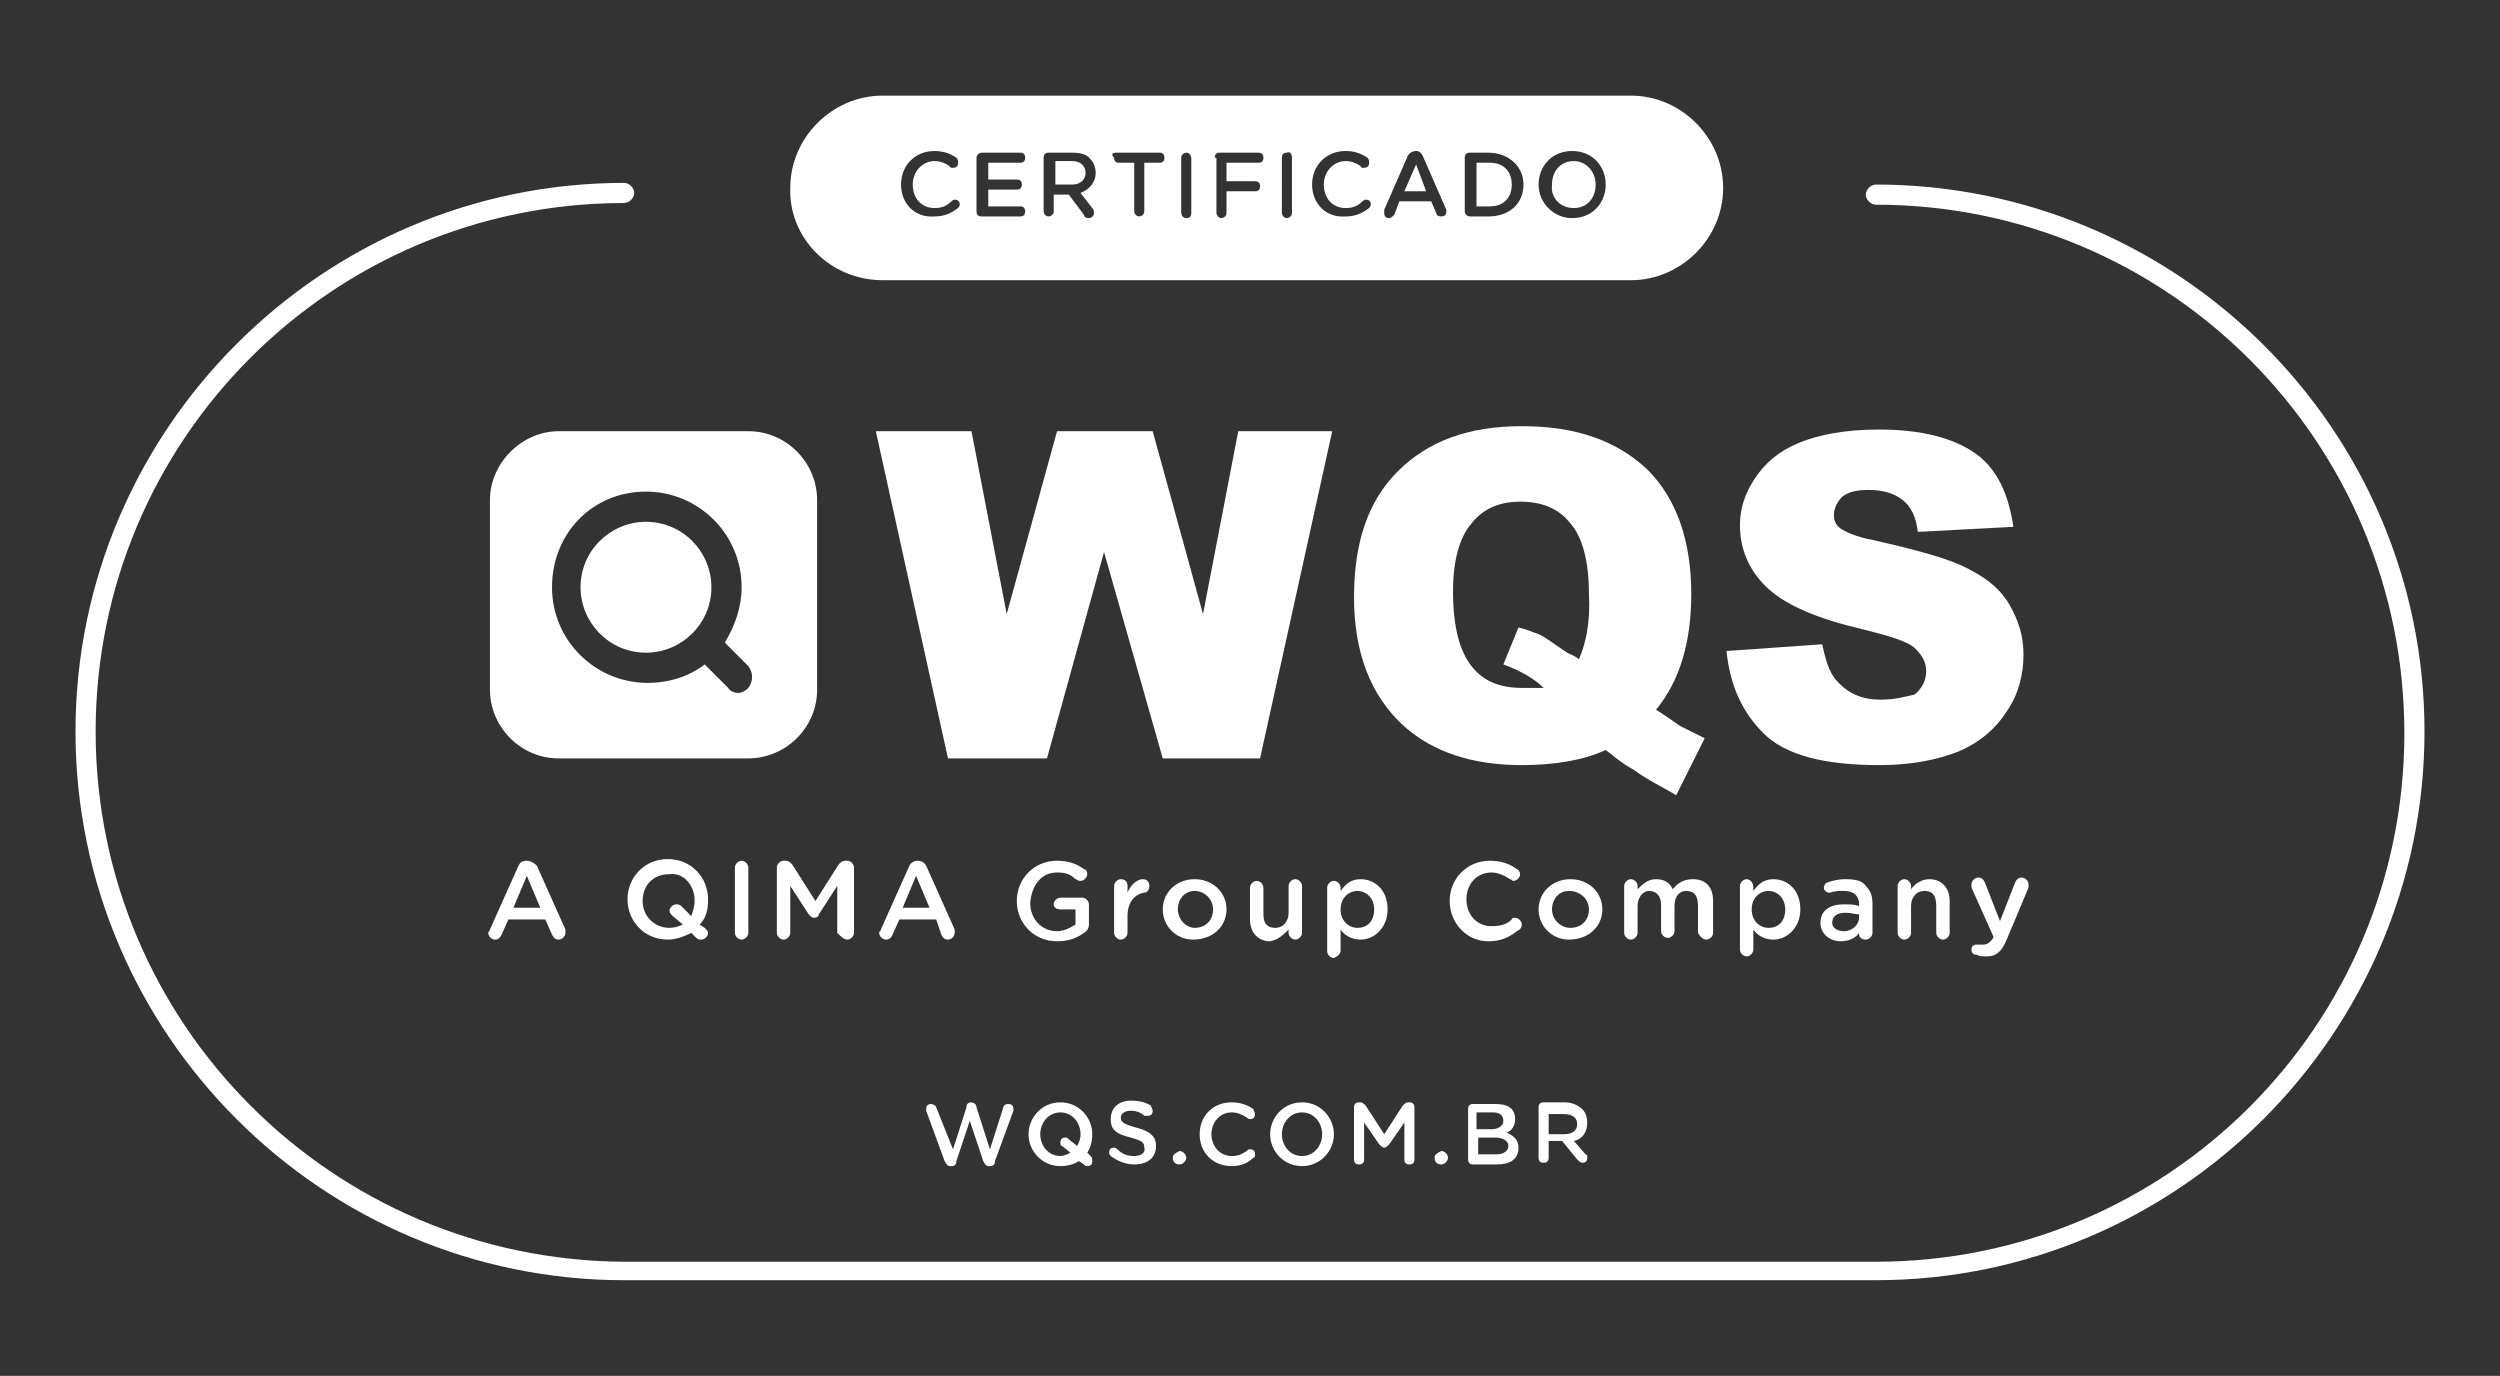
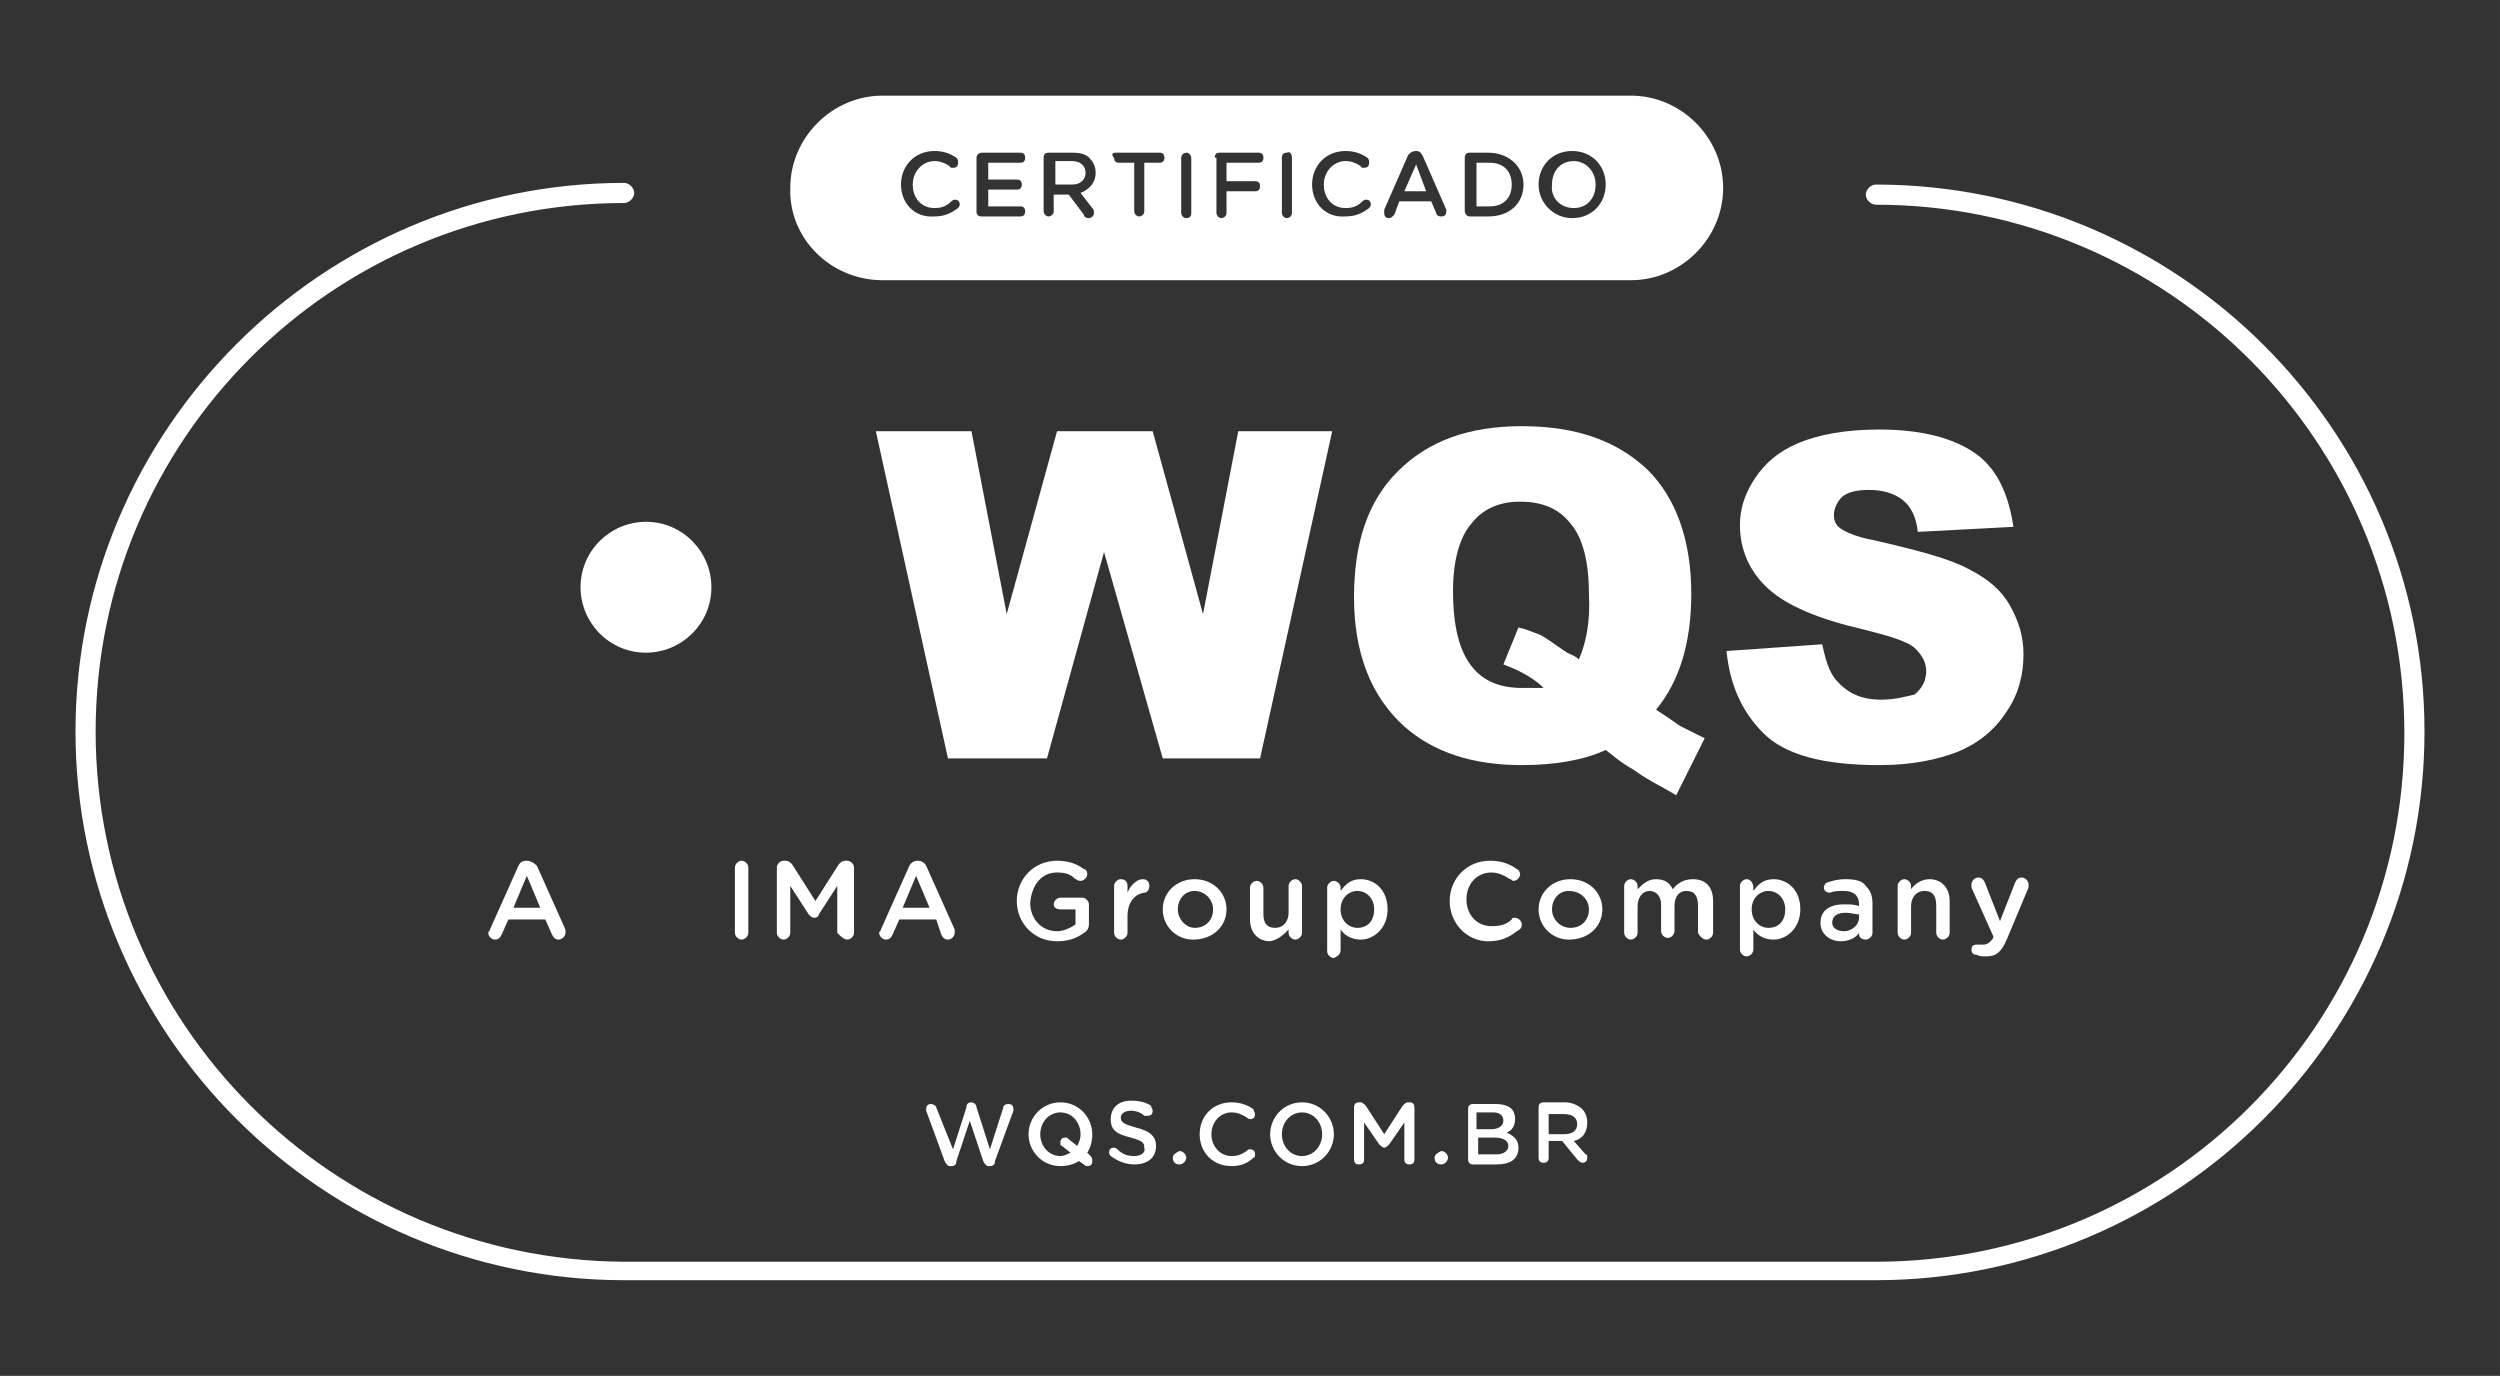
<svg xmlns="http://www.w3.org/2000/svg" version="1.0" id="Camada_1" x="0px" y="0px" viewBox="0 0 149 82" style="enable-background:new 0 0 149 82;" xml:space="preserve">
  <rect x="0" y="0" width="149" height="82" fill="#333333" stroke="none" />
  <style type="text/css">
	.st0{fill:none;stroke:#FFFFFF;stroke-miterlimit:10;}
	.st1{fill:#FFFFFF;}
</style>
  <g>
    <path class="st1" d="M90.1,11L90.1,11c0-0.8-0.5-1.3-1.3-1.3H88v2.6h0.8C89.6,12.3,90.1,11.8,90.1,11z" />
    <path class="st1" d="M64.7,10.3L64.7,10.3c0-0.4-0.3-0.7-0.8-0.7h-1V11h1C64.4,11,64.7,10.7,64.7,10.3z" />
    <path class="st1" d="M93.8,12.4c0.8,0,1.3-0.6,1.3-1.4v0c0-0.8-0.6-1.4-1.3-1.4c-0.8,0-1.3,0.6-1.3,1.4v0   C92.4,11.8,93,12.4,93.8,12.4z" />
    <path class="st1" d="M52.6,16.7h44.6c3,0,5.5-2.5,5.5-5.5c0-3-2.5-5.5-5.5-5.5H52.6c-3,0-5.5,2.5-5.5,5.5   C47,14.2,49.5,16.7,52.6,16.7z M91.7,11c0-1.1,0.8-2,2-2c1.2,0,2,0.9,2,2v0c0,1.1-0.8,2-2,2C92.6,13,91.7,12.1,91.7,11L91.7,11z    M87.3,9.4c0-0.2,0.1-0.3,0.3-0.3h1.1c1.2,0,2.1,0.8,2.1,1.9v0c0,1.1-0.8,1.9-2.1,1.9h-1.1c-0.2,0-0.3-0.2-0.3-0.3V9.4z M82.5,12.5   l1.4-3.2C84,9.1,84.2,9,84.4,9h0c0.2,0,0.3,0.1,0.4,0.3l1.4,3.2c0,0,0,0.1,0,0.1c0,0.2-0.1,0.3-0.3,0.3c-0.2,0-0.3-0.1-0.3-0.2   L85.3,12h-1.9l-0.3,0.8C83,12.9,82.9,13,82.8,13c-0.2,0-0.3-0.1-0.3-0.3C82.5,12.6,82.5,12.6,82.5,12.5z M78.2,11c0-1.1,0.8-2,2-2   c0.6,0,1,0.2,1.3,0.4c0.1,0.1,0.1,0.2,0.1,0.3c0,0.2-0.1,0.3-0.3,0.3c-0.1,0-0.2,0-0.2-0.1c-0.3-0.2-0.6-0.3-0.9-0.3   c-0.7,0-1.3,0.6-1.3,1.4v0c0,0.8,0.5,1.4,1.3,1.4c0.4,0,0.7-0.1,1-0.4c0,0,0.1-0.1,0.2-0.1c0.2,0,0.3,0.1,0.3,0.3   c0,0.1-0.1,0.2-0.1,0.2c-0.4,0.3-0.8,0.5-1.4,0.5C79,13,78.2,12.1,78.2,11L78.2,11z M76.4,9.4c0-0.2,0.1-0.3,0.3-0.3   C76.9,9,77,9.2,77,9.4v3.3c0,0.2-0.2,0.3-0.3,0.3c-0.2,0-0.3-0.2-0.3-0.3V9.4z M72.4,9.4c0-0.2,0.1-0.3,0.3-0.3H75   c0.2,0,0.3,0.1,0.3,0.3c0,0.2-0.1,0.3-0.3,0.3h-1.9v1.1h1.7c0.2,0,0.3,0.1,0.3,0.3c0,0.2-0.1,0.3-0.3,0.3h-1.7v1.3   c0,0.2-0.2,0.3-0.3,0.3c-0.2,0-0.3-0.2-0.3-0.3V9.4z M70.4,9.4c0-0.2,0.2-0.3,0.3-0.3c0.2,0,0.3,0.2,0.3,0.3v3.3   c0,0.2-0.1,0.3-0.3,0.3c-0.2,0-0.3-0.2-0.3-0.3V9.4z M66.5,9.1h2.6c0.2,0,0.3,0.1,0.3,0.3c0,0.2-0.1,0.3-0.3,0.3h-0.9v2.9   c0,0.2-0.2,0.3-0.3,0.3c-0.2,0-0.3-0.2-0.3-0.3V9.7h-0.9c-0.2,0-0.3-0.1-0.3-0.3C66.2,9.2,66.3,9.1,66.5,9.1z M62.2,9.4   c0-0.2,0.1-0.3,0.3-0.3h1.4c0.5,0,0.9,0.1,1.1,0.4c0.2,0.2,0.3,0.5,0.3,0.8v0c0,0.6-0.4,1-0.9,1.2l0.7,0.9c0.1,0.1,0.1,0.2,0.1,0.3   c0,0.2-0.2,0.3-0.3,0.3c-0.2,0-0.3-0.1-0.3-0.2l-0.9-1.2h-0.9v1c0,0.2-0.2,0.3-0.3,0.3c-0.2,0-0.3-0.2-0.3-0.3V9.4z M58.2,9.4   c0-0.2,0.2-0.3,0.3-0.3h2.3c0.2,0,0.3,0.1,0.3,0.3c0,0.2-0.1,0.3-0.3,0.3h-1.9v1h1.7c0.2,0,0.3,0.1,0.3,0.3c0,0.2-0.1,0.3-0.3,0.3   h-1.7v1h1.9c0.2,0,0.3,0.1,0.3,0.3c0,0.2-0.1,0.3-0.3,0.3h-2.3c-0.2,0-0.3-0.1-0.3-0.3V9.4z M53.7,11c0-1.1,0.8-2,2-2   c0.6,0,1,0.2,1.3,0.4c0.1,0.1,0.1,0.2,0.1,0.3c0,0.2-0.1,0.3-0.3,0.3c-0.1,0-0.2,0-0.2-0.1c-0.3-0.2-0.6-0.3-0.9-0.3   c-0.7,0-1.3,0.6-1.3,1.4v0c0,0.8,0.5,1.4,1.3,1.4c0.4,0,0.7-0.1,1-0.4c0,0,0.1-0.1,0.2-0.1c0.2,0,0.3,0.1,0.3,0.3   c0,0.1-0.1,0.2-0.1,0.2c-0.4,0.3-0.8,0.5-1.4,0.5C54.5,13,53.7,12.1,53.7,11L53.7,11z" />
    <polygon class="st1" points="84.4,9.8 83.7,11.4 85,11.4  " />
    <path class="st1" d="M111.8,11c-0.3,0-0.6,0.3-0.6,0.6c0,0.3,0.3,0.6,0.6,0.6c17.4,0,31.5,14.1,31.5,31.5   c0,17.4-14.1,31.5-31.5,31.5H37.2C19.8,75.1,5.7,61,5.7,43.6c0-17.4,14.1-31.5,31.5-31.5c0.3,0,0.6-0.3,0.6-0.6   c0-0.3-0.3-0.6-0.6-0.6c-18,0-32.7,14.7-32.7,32.7c0,18,14.7,32.7,32.7,32.7h74.6c18,0,32.7-14.7,32.7-32.7   C144.5,25.6,129.8,11,111.8,11z" />
    <path class="st1" d="M31.4,51.3L31.4,51.3c-0.3,0-0.4,0.1-0.5,0.3l-1.7,3.8c0,0.1-0.1,0.1-0.1,0.2c0,0.2,0.2,0.4,0.4,0.4   c0.2,0,0.3-0.1,0.4-0.3l0.4-0.9h2.2l0.4,0.9c0.1,0.2,0.2,0.3,0.4,0.3c0.2,0,0.4-0.2,0.4-0.4c0-0.1,0-0.1,0-0.2l-1.7-3.8   C31.8,51.4,31.6,51.3,31.4,51.3z M30.6,54.1l0.8-1.9l0.8,1.9H30.6z" />
-     <path class="st1" d="M42.2,53.6c0-1.3-1-2.4-2.4-2.4c-1.4,0-2.4,1.1-2.4,2.4v0c0,1.3,1,2.4,2.4,2.4c0.5,0,1-0.2,1.4-0.4l0.3,0.3   c0.1,0.1,0.2,0.1,0.3,0.1c0.2,0,0.4-0.2,0.4-0.4c0-0.1-0.1-0.2-0.2-0.3l-0.3-0.2C42.1,54.7,42.2,54.2,42.2,53.6L42.2,53.6z    M41.4,53.7c0,0.3-0.1,0.6-0.2,0.9L40.6,54c-0.1-0.1-0.2-0.1-0.3-0.1c-0.2,0-0.4,0.2-0.4,0.4c0,0.1,0.1,0.2,0.2,0.3l0.6,0.5   c-0.2,0.1-0.5,0.2-0.8,0.2c-0.9,0-1.6-0.7-1.6-1.6v0c0-0.9,0.6-1.6,1.6-1.6C40.7,52,41.4,52.7,41.4,53.7L41.4,53.7z" />
    <path class="st1" d="M44.2,51.3c-0.2,0-0.4,0.2-0.4,0.4v3.9c0,0.2,0.2,0.4,0.4,0.4c0.2,0,0.4-0.2,0.4-0.4v-3.9   C44.6,51.5,44.4,51.3,44.2,51.3z" />
    <path class="st1" d="M50.5,56c0.2,0,0.4-0.2,0.4-0.4v-3.9c0-0.2-0.2-0.4-0.4-0.4h-0.1c-0.2,0-0.3,0.1-0.4,0.2l-1.4,2.2l-1.4-2.2   c-0.1-0.1-0.2-0.2-0.4-0.2h-0.1c-0.2,0-0.4,0.2-0.4,0.4v3.9c0,0.2,0.2,0.4,0.4,0.4c0.2,0,0.4-0.2,0.4-0.4v-2.8l1.1,1.7   c0.1,0.1,0.2,0.2,0.3,0.2c0.2,0,0.3-0.1,0.3-0.2l1.1-1.7v2.8C50.1,55.8,50.3,56,50.5,56z" />
    <path class="st1" d="M56.1,55.7c0.1,0.2,0.2,0.3,0.4,0.3c0.2,0,0.4-0.2,0.4-0.4c0-0.1,0-0.1,0-0.2l-1.7-3.8   c-0.1-0.2-0.3-0.3-0.5-0.3h0c-0.2,0-0.4,0.1-0.5,0.3l-1.7,3.8c0,0.1-0.1,0.1-0.1,0.2c0,0.2,0.2,0.4,0.4,0.4c0.2,0,0.3-0.1,0.4-0.3   l0.4-0.9h2.2L56.1,55.7z M53.8,54.1l0.8-1.9l0.8,1.9H53.8z" />
    <path class="st1" d="M63,52c0.5,0,0.8,0.1,1.1,0.4c0.1,0,0.1,0.1,0.3,0.1c0.2,0,0.4-0.2,0.4-0.4c0-0.2-0.1-0.3-0.2-0.3   c-0.4-0.3-0.9-0.5-1.6-0.5c-1.4,0-2.4,1.1-2.4,2.4v0c0,1.3,1,2.4,2.4,2.4c0.7,0,1.2-0.2,1.6-0.5c0.2-0.1,0.3-0.3,0.3-0.5v-1.2   c0-0.2-0.2-0.4-0.4-0.4h-1.3c-0.2,0-0.4,0.2-0.4,0.4s0.2,0.3,0.4,0.3h0.9v0.9c-0.3,0.2-0.7,0.4-1.1,0.4c-0.9,0-1.6-0.7-1.6-1.7v0   C61.5,52.7,62.1,52,63,52z" />
    <path class="st1" d="M66.8,52.4c-0.2,0-0.4,0.2-0.4,0.4v2.8c0,0.2,0.2,0.4,0.4,0.4c0.2,0,0.4-0.2,0.4-0.4v-1c0-0.8,0.4-1.3,1-1.4   c0.2,0,0.3-0.2,0.3-0.4c0-0.2-0.1-0.4-0.4-0.4c-0.3,0-0.7,0.3-0.9,0.8v-0.4C67.2,52.6,67.1,52.4,66.8,52.4z" />
    <path class="st1" d="M73.1,54.2L73.1,54.2c0-1-0.8-1.8-1.9-1.8c-1.1,0-1.9,0.8-1.9,1.8v0c0,1,0.8,1.8,1.8,1.8   C72.3,56,73.1,55.2,73.1,54.2z M70.2,54.2L70.2,54.2c0-0.6,0.4-1.1,1-1.1c0.6,0,1.1,0.5,1.1,1.1v0c0,0.6-0.4,1.1-1.1,1.1   C70.7,55.3,70.2,54.8,70.2,54.2z" />
    <path class="st1" d="M76.8,55.4v0.2c0,0.2,0.2,0.4,0.4,0.4c0.2,0,0.4-0.2,0.4-0.4v-2.8c0-0.2-0.2-0.4-0.4-0.4   c-0.2,0-0.4,0.2-0.4,0.4v1.6c0,0.5-0.3,0.9-0.8,0.9c-0.5,0-0.7-0.3-0.7-0.8v-1.6c0-0.2-0.2-0.4-0.4-0.4c-0.2,0-0.4,0.2-0.4,0.4v1.9   c0,0.8,0.5,1.3,1.2,1.3C76.2,56,76.5,55.7,76.8,55.4z" />
    <path class="st1" d="M79.9,56.6v-1.2c0.2,0.3,0.6,0.6,1.2,0.6c0.8,0,1.6-0.7,1.6-1.8v0c0-1.2-0.8-1.8-1.6-1.8   c-0.6,0-0.9,0.3-1.2,0.7v-0.2c0-0.2-0.2-0.4-0.4-0.4c-0.2,0-0.4,0.2-0.4,0.4v3.8c0,0.2,0.2,0.4,0.4,0.4   C79.7,57,79.9,56.9,79.9,56.6z M79.9,54.2c0-0.7,0.5-1.1,1-1.1c0.5,0,1,0.4,1,1.1v0c0,0.7-0.4,1.1-1,1.1   C80.4,55.3,79.9,54.9,79.9,54.2L79.9,54.2z" />
    <path class="st1" d="M90.7,55.1c0-0.2-0.2-0.4-0.4-0.4c-0.1,0-0.2,0-0.2,0.1c-0.3,0.3-0.7,0.4-1.2,0.4c-0.9,0-1.5-0.7-1.5-1.6v0   c0-0.9,0.6-1.6,1.5-1.6c0.4,0,0.8,0.2,1.1,0.4c0.1,0,0.1,0.1,0.2,0.1c0.2,0,0.4-0.2,0.4-0.4c0-0.1-0.1-0.3-0.2-0.3   c-0.4-0.3-0.9-0.5-1.6-0.5c-1.4,0-2.4,1.1-2.4,2.4v0c0,1.3,1,2.4,2.3,2.4c0.7,0,1.2-0.2,1.7-0.6C90.6,55.4,90.7,55.3,90.7,55.1z" />
    <path class="st1" d="M95.5,54.2L95.5,54.2c0-1-0.8-1.8-1.9-1.8c-1.1,0-1.9,0.8-1.9,1.8v0c0,1,0.8,1.8,1.8,1.8   C94.7,56,95.5,55.2,95.5,54.2z M94.7,54.2c0,0.6-0.4,1.1-1.1,1.1c-0.6,0-1.1-0.5-1.1-1.1v0c0-0.6,0.4-1.1,1-1.1   C94.2,53.1,94.7,53.6,94.7,54.2L94.7,54.2z" />
    <path class="st1" d="M101.7,56c0.2,0,0.4-0.2,0.4-0.4v-1.9c0-0.9-0.5-1.3-1.2-1.3c-0.5,0-0.9,0.2-1.2,0.6c-0.2-0.4-0.5-0.6-1-0.6   c-0.5,0-0.8,0.3-1.1,0.6v-0.2c0-0.2-0.2-0.4-0.4-0.4c-0.2,0-0.4,0.2-0.4,0.4v2.8c0,0.2,0.2,0.4,0.4,0.4c0.2,0,0.4-0.2,0.4-0.4V54   c0-0.5,0.3-0.9,0.7-0.9c0.4,0,0.7,0.3,0.7,0.8v1.6c0,0.2,0.2,0.4,0.4,0.4c0.2,0,0.4-0.2,0.4-0.4V54c0-0.6,0.3-0.9,0.7-0.9   c0.5,0,0.7,0.3,0.7,0.9v1.6C101.3,55.8,101.5,56,101.7,56z" />
    <path class="st1" d="M104.1,52.4c-0.2,0-0.4,0.2-0.4,0.4v3.8c0,0.2,0.2,0.4,0.4,0.4c0.2,0,0.4-0.2,0.4-0.4v-1.2   c0.2,0.3,0.6,0.6,1.2,0.6c0.8,0,1.6-0.7,1.6-1.8v0c0-1.2-0.8-1.8-1.6-1.8c-0.6,0-0.9,0.3-1.2,0.7v-0.2   C104.5,52.6,104.3,52.4,104.1,52.4z M105.4,53.1c0.5,0,1,0.4,1,1.1v0c0,0.7-0.4,1.1-1,1.1c-0.5,0-1-0.4-1-1.1v0   C104.4,53.5,104.9,53.1,105.4,53.1z" />
    <path class="st1" d="M111.2,56c0.2,0,0.4-0.2,0.4-0.4v-1.7c0-0.5-0.1-0.8-0.4-1.1c-0.2-0.3-0.6-0.4-1.2-0.4c-0.5,0-0.8,0.1-1.1,0.2   c-0.1,0-0.2,0.2-0.2,0.3c0,0.2,0.2,0.3,0.3,0.3c0,0,0.1,0,0.1,0c0.2-0.1,0.5-0.1,0.8-0.1c0.6,0,0.9,0.3,0.9,0.8V54   c-0.3-0.1-0.5-0.1-0.9-0.1c-0.9,0-1.4,0.4-1.4,1.1v0c0,0.7,0.6,1.1,1.2,1.1c0.5,0,0.9-0.2,1.1-0.5v0.1   C110.8,55.8,110.9,56,111.2,56z M109.9,55.5c-0.4,0-0.7-0.2-0.7-0.5v0c0-0.4,0.3-0.6,0.8-0.6c0.3,0,0.6,0.1,0.8,0.1v0.2   C110.8,55.1,110.4,55.5,109.9,55.5z" />
    <path class="st1" d="M115.8,56c0.2,0,0.4-0.2,0.4-0.4v-1.9c0-0.8-0.5-1.3-1.2-1.3c-0.5,0-0.9,0.3-1.1,0.6v-0.2   c0-0.2-0.2-0.4-0.4-0.4c-0.2,0-0.4,0.2-0.4,0.4v2.8c0,0.2,0.2,0.4,0.4,0.4c0.2,0,0.4-0.2,0.4-0.4V54c0-0.5,0.3-0.9,0.8-0.9   c0.5,0,0.7,0.3,0.7,0.9v1.6C115.4,55.8,115.6,56,115.8,56z" />
    <path class="st1" d="M118.2,56.3c-0.1,0-0.2,0-0.3,0c0,0-0.1,0-0.1,0c-0.2,0-0.3,0.1-0.3,0.3c0,0.2,0.1,0.3,0.3,0.3   c0.2,0.1,0.3,0.1,0.6,0.1c0.6,0,0.9-0.3,1.2-1l1.3-3.1c0,0,0-0.1,0-0.2c0-0.2-0.2-0.4-0.4-0.4c-0.2,0-0.3,0.1-0.4,0.3l-0.9,2.3   l-0.9-2.3c-0.1-0.2-0.2-0.3-0.4-0.3c-0.2,0-0.4,0.2-0.4,0.4c0,0.1,0,0.1,0,0.2l1.3,2.9l0,0.1C118.6,56.2,118.4,56.3,118.2,56.3z" />
    <path class="st1" d="M56.3,69.2c0.1,0.2,0.2,0.3,0.3,0.3h0.1c0.2,0,0.3-0.1,0.3-0.3l0.8-2.4l0.8,2.4c0.1,0.2,0.2,0.3,0.3,0.3H59   c0.2,0,0.3-0.1,0.3-0.3l1.1-3c0,0,0-0.1,0-0.1c0-0.2-0.1-0.3-0.3-0.3c-0.2,0-0.3,0.1-0.3,0.2L59,68.5L58.2,66   c0-0.2-0.2-0.3-0.3-0.3h0c-0.2,0-0.3,0.1-0.3,0.3l-0.8,2.5L55.8,66c0-0.1-0.2-0.2-0.3-0.2c-0.2,0-0.3,0.1-0.3,0.3c0,0,0,0.1,0,0.1   L56.3,69.2z" />
    <path class="st1" d="M65.1,67.6c0-1-0.8-1.9-1.9-1.9c-1.1,0-1.9,0.9-1.9,1.9v0c0,1,0.8,1.9,1.9,1.9c0.4,0,0.8-0.1,1.1-0.3l0.3,0.2   c0.1,0.1,0.1,0.1,0.2,0.1c0.2,0,0.3-0.1,0.3-0.3c0-0.1,0-0.2-0.1-0.3l-0.2-0.2C65,68.4,65.1,68,65.1,67.6L65.1,67.6z M64.4,67.6   c0,0.3-0.1,0.5-0.2,0.7l-0.5-0.4c-0.1-0.1-0.1-0.1-0.2-0.1c-0.2,0-0.3,0.1-0.3,0.3c0,0.1,0,0.2,0.1,0.2l0.5,0.4   c-0.2,0.1-0.4,0.2-0.6,0.2c-0.7,0-1.2-0.6-1.2-1.3v0c0-0.7,0.5-1.3,1.2-1.3C63.9,66.3,64.4,66.9,64.4,67.6L64.4,67.6z" />
    <path class="st1" d="M67.6,68.9c-0.4,0-0.7-0.1-1-0.4c0,0-0.1-0.1-0.2-0.1c-0.2,0-0.3,0.1-0.3,0.3c0,0.1,0.1,0.2,0.1,0.2   c0.4,0.3,0.9,0.5,1.4,0.5c0.8,0,1.3-0.4,1.3-1.1v0c0-0.6-0.4-0.9-1.2-1.1c-0.7-0.2-0.9-0.3-0.9-0.6v0c0-0.2,0.2-0.4,0.6-0.4   c0.3,0,0.6,0.1,0.8,0.3c0.1,0,0.1,0,0.2,0c0.2,0,0.3-0.1,0.3-0.3c0-0.1-0.1-0.2-0.1-0.3c-0.3-0.2-0.7-0.3-1.2-0.3   c-0.7,0-1.2,0.4-1.2,1.1v0c0,0.7,0.4,0.9,1.2,1.1c0.7,0.2,0.8,0.3,0.8,0.6v0C68.3,68.7,68,68.9,67.6,68.9z" />
    <path class="st1" d="M69.9,69L69.9,69c0,0.3,0.2,0.4,0.4,0.4c0.2,0,0.4-0.2,0.4-0.4V69c0-0.2-0.2-0.4-0.4-0.4   C70.1,68.7,69.9,68.8,69.9,69z" />
    <path class="st1" d="M73.4,69.5c0.6,0,1-0.2,1.3-0.5c0.1,0,0.1-0.1,0.1-0.2c0-0.2-0.1-0.3-0.3-0.3c-0.1,0-0.1,0-0.2,0.1   c-0.3,0.2-0.5,0.3-0.9,0.3c-0.7,0-1.2-0.6-1.2-1.3v0c0-0.7,0.5-1.3,1.2-1.3c0.3,0,0.6,0.1,0.9,0.3c0,0,0.1,0.1,0.2,0.1   c0.2,0,0.3-0.1,0.3-0.3c0-0.1-0.1-0.2-0.1-0.3c-0.3-0.2-0.7-0.4-1.3-0.4c-1.1,0-1.9,0.8-1.9,1.9v0C71.5,68.7,72.3,69.5,73.4,69.5z" />
    <path class="st1" d="M77.6,69.5c1.1,0,1.9-0.9,1.9-1.9v0c0-1-0.8-1.9-1.9-1.9c-1.1,0-1.9,0.9-1.9,1.9v0   C75.7,68.6,76.5,69.5,77.6,69.5z M76.4,67.6c0-0.7,0.5-1.3,1.2-1.3c0.7,0,1.2,0.6,1.2,1.3v0c0,0.7-0.5,1.3-1.2,1.3   C76.9,68.9,76.4,68.3,76.4,67.6L76.4,67.6z" />
    <path class="st1" d="M84,69.4c0.2,0,0.3-0.1,0.3-0.3v-3.1c0-0.2-0.1-0.3-0.3-0.3h-0.1c-0.1,0-0.2,0.1-0.3,0.2l-1.1,1.7l-1.1-1.7   c-0.1-0.1-0.2-0.2-0.3-0.2H81c-0.2,0-0.3,0.1-0.3,0.3v3.1c0,0.2,0.1,0.3,0.3,0.3c0.2,0,0.3-0.1,0.3-0.3v-2.2l0.9,1.3   c0.1,0.1,0.2,0.2,0.3,0.2c0.1,0,0.2-0.1,0.3-0.2l0.9-1.3v2.2C83.7,69.3,83.8,69.4,84,69.4z" />
    <path class="st1" d="M85.5,69L85.5,69c0,0.3,0.2,0.4,0.4,0.4c0.2,0,0.4-0.2,0.4-0.4V69c0-0.2-0.2-0.4-0.4-0.4   C85.7,68.7,85.5,68.8,85.5,69z" />
    <path class="st1" d="M90.3,66.7L90.3,66.7c0-0.3-0.1-0.5-0.2-0.6c-0.2-0.2-0.5-0.3-1-0.3h-1.3c-0.2,0-0.3,0.1-0.3,0.3v3   c0,0.2,0.1,0.3,0.3,0.3h1.4c0.8,0,1.3-0.3,1.3-1v0c0-0.5-0.3-0.7-0.7-0.9C90.1,67.4,90.3,67.1,90.3,66.7z M88.1,66.3H89   c0.4,0,0.6,0.2,0.6,0.5v0c0,0.3-0.3,0.5-0.7,0.5h-0.9V66.3z M89.9,68.3L89.9,68.3c0,0.3-0.3,0.5-0.7,0.5h-1.1v-1h1   C89.6,67.8,89.9,68,89.9,68.3z" />
    <path class="st1" d="M94.6,66.9L94.6,66.9c0-0.3-0.1-0.6-0.3-0.8c-0.2-0.2-0.6-0.4-1-0.4H92c-0.2,0-0.3,0.1-0.3,0.3v3   c0,0.2,0.1,0.3,0.3,0.3c0.2,0,0.3-0.1,0.3-0.3v-1h0.8l0.9,1.1c0.1,0.1,0.2,0.2,0.3,0.2c0.2,0,0.3-0.1,0.3-0.3c0-0.1,0-0.2-0.1-0.2   L93.8,68C94.3,67.9,94.6,67.5,94.6,66.9z M94,67c0,0.4-0.3,0.6-0.8,0.6h-0.9v-1.2h0.9C93.7,66.4,94,66.6,94,67L94,67z" />
    <polygon class="st1" points="75.1,45.2 79.4,25.7 73.8,25.7 71.7,36.6 68.7,25.7 63,25.7 60,36.6 57.9,25.7 52.2,25.7 56.5,45.2    62.4,45.2 65.8,32.9 69.3,45.2  " />
    <path class="st1" d="M97.4,45.9c0.8,0.6,1.7,1,2.5,1.5l1.7-3.4c-0.6-0.3-1-0.5-1.4-0.7c-0.2-0.1-0.7-0.5-1.5-1   c1.4-1.7,2.1-4,2.1-6.9c0-3.2-0.9-5.7-2.6-7.4c-1.8-1.7-4.2-2.6-7.5-2.6c-3.2,0-5.6,0.9-7.4,2.7c-1.8,1.8-2.6,4.3-2.6,7.5   c0,3.3,1,5.9,3,7.7c1.7,1.5,4,2.3,7,2.3c2,0,3.7-0.3,5-0.9C96,44.9,96.5,45.4,97.4,45.9z M94.1,39.3c-0.2-0.2-0.5-0.3-0.7-0.4   c-0.9-0.6-1.4-1-1.7-1.1c-0.3-0.1-0.7-0.3-1.2-0.4l-0.9,2.2c1.1,0.4,1.9,0.9,2.4,1.4C91.5,41,91.1,41,90.7,41c-1.3,0-2.3-0.4-3-1.3   c-0.7-0.9-1.1-2.3-1.1-4.5c0-1.8,0.4-3.2,1.1-4c0.7-0.9,1.7-1.3,2.9-1.3c1.3,0,2.3,0.4,3,1.3c0.7,0.8,1.1,2.2,1.1,4.2   C94.8,37.1,94.5,38.4,94.1,39.3z" />
    <path class="st1" d="M112.1,41.7c-1.2,0-2-0.4-2.7-1.2c-0.4-0.5-0.6-1.2-0.8-2.1l-5.7,0.4c0.2,2,0.9,3.6,2.2,4.9   c1.3,1.3,3.6,1.9,6.9,1.9c1.9,0,3.4-0.3,4.7-0.8c1.2-0.5,2.2-1.3,2.9-2.4c0.7-1,1-2.2,1-3.4c0-1.1-0.3-2-0.8-2.9   c-0.5-0.9-1.3-1.6-2.5-2.2c-1.1-0.6-3-1.1-5.6-1.7c-1.1-0.2-1.7-0.5-2-0.7c-0.3-0.2-0.4-0.5-0.4-0.8c0-0.4,0.2-0.8,0.5-1.1   c0.4-0.3,0.9-0.4,1.6-0.4c0.8,0,1.5,0.2,2,0.6c0.5,0.4,0.8,1,0.9,1.9l5.7-0.3c-0.3-2-1-3.5-2.3-4.4c-1.3-0.9-3.2-1.4-5.7-1.4   c-2,0-3.6,0.3-4.8,0.8c-1.2,0.5-2,1.2-2.6,2.1c-0.6,0.9-0.9,1.8-0.9,2.8c0,1.5,0.6,2.8,1.7,3.8c1.1,1,3,1.8,5.6,2.4   c1.6,0.4,2.6,0.7,3.1,1.1c0.4,0.4,0.7,0.8,0.7,1.4c0,0.5-0.2,1-0.7,1.4C113.6,41.5,113,41.7,112.1,41.7z" />
-     <path class="st1" d="M29.2,29.8v11.3c0,2.2,1.8,4.1,4.1,4.1h11.3c2.2,0,4.1-1.8,4.1-4.1V29.8c0-2.2-1.8-4.1-4.1-4.1H33.3   C31.1,25.7,29.2,27.6,29.2,29.8z M38.5,29.3c3.1,0,5.7,2.5,5.7,5.7c0,1.2-0.4,2.3-1,3.3l1.4,1.4c0.3,0.4,0.3,0.9,0,1.3   c-0.2,0.2-0.4,0.3-0.6,0.3c-0.2,0-0.5-0.1-0.6-0.3l-1.4-1.4c-0.9,0.7-2.1,1.1-3.4,1.1c-3.1,0-5.7-2.5-5.7-5.7S35.3,29.3,38.5,29.3z   " />
    <path class="st1" d="M38.5,38.9c2.1,0,3.9-1.7,3.9-3.9c0-2.1-1.7-3.9-3.9-3.9c-2.1,0-3.9,1.7-3.9,3.9   C34.6,37.1,36.3,38.9,38.5,38.9z" />
  </g>
</svg>